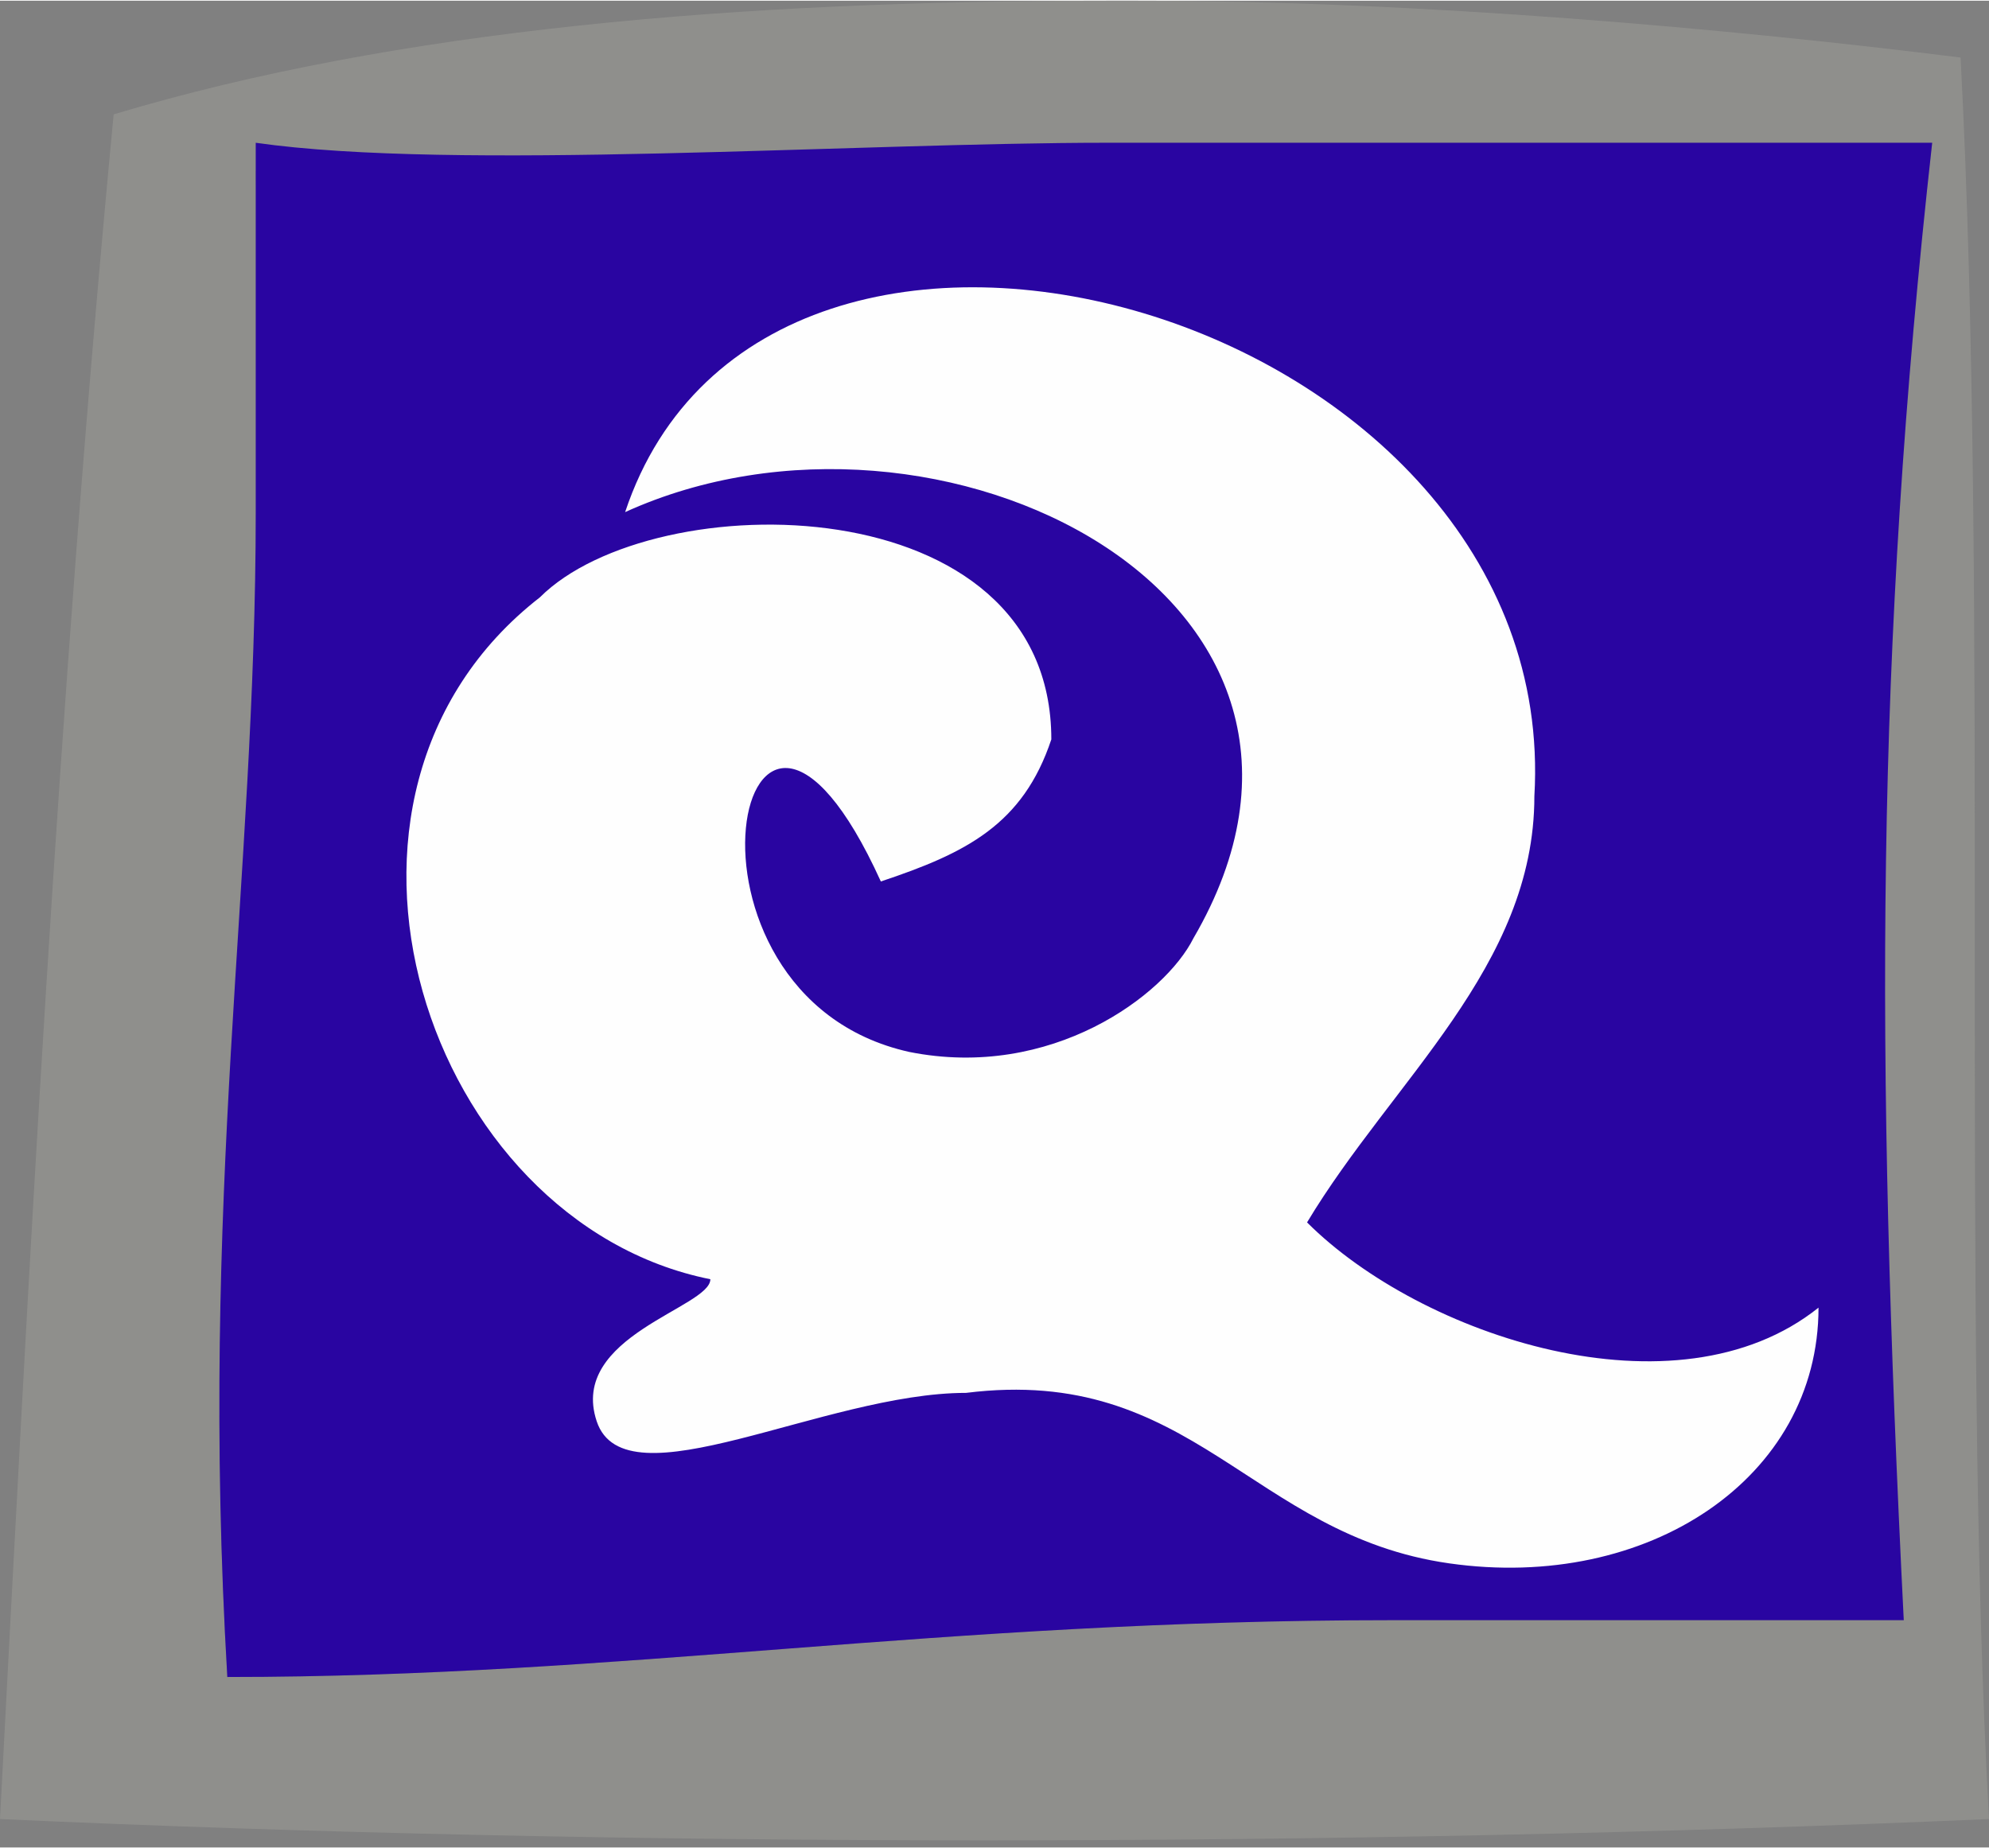
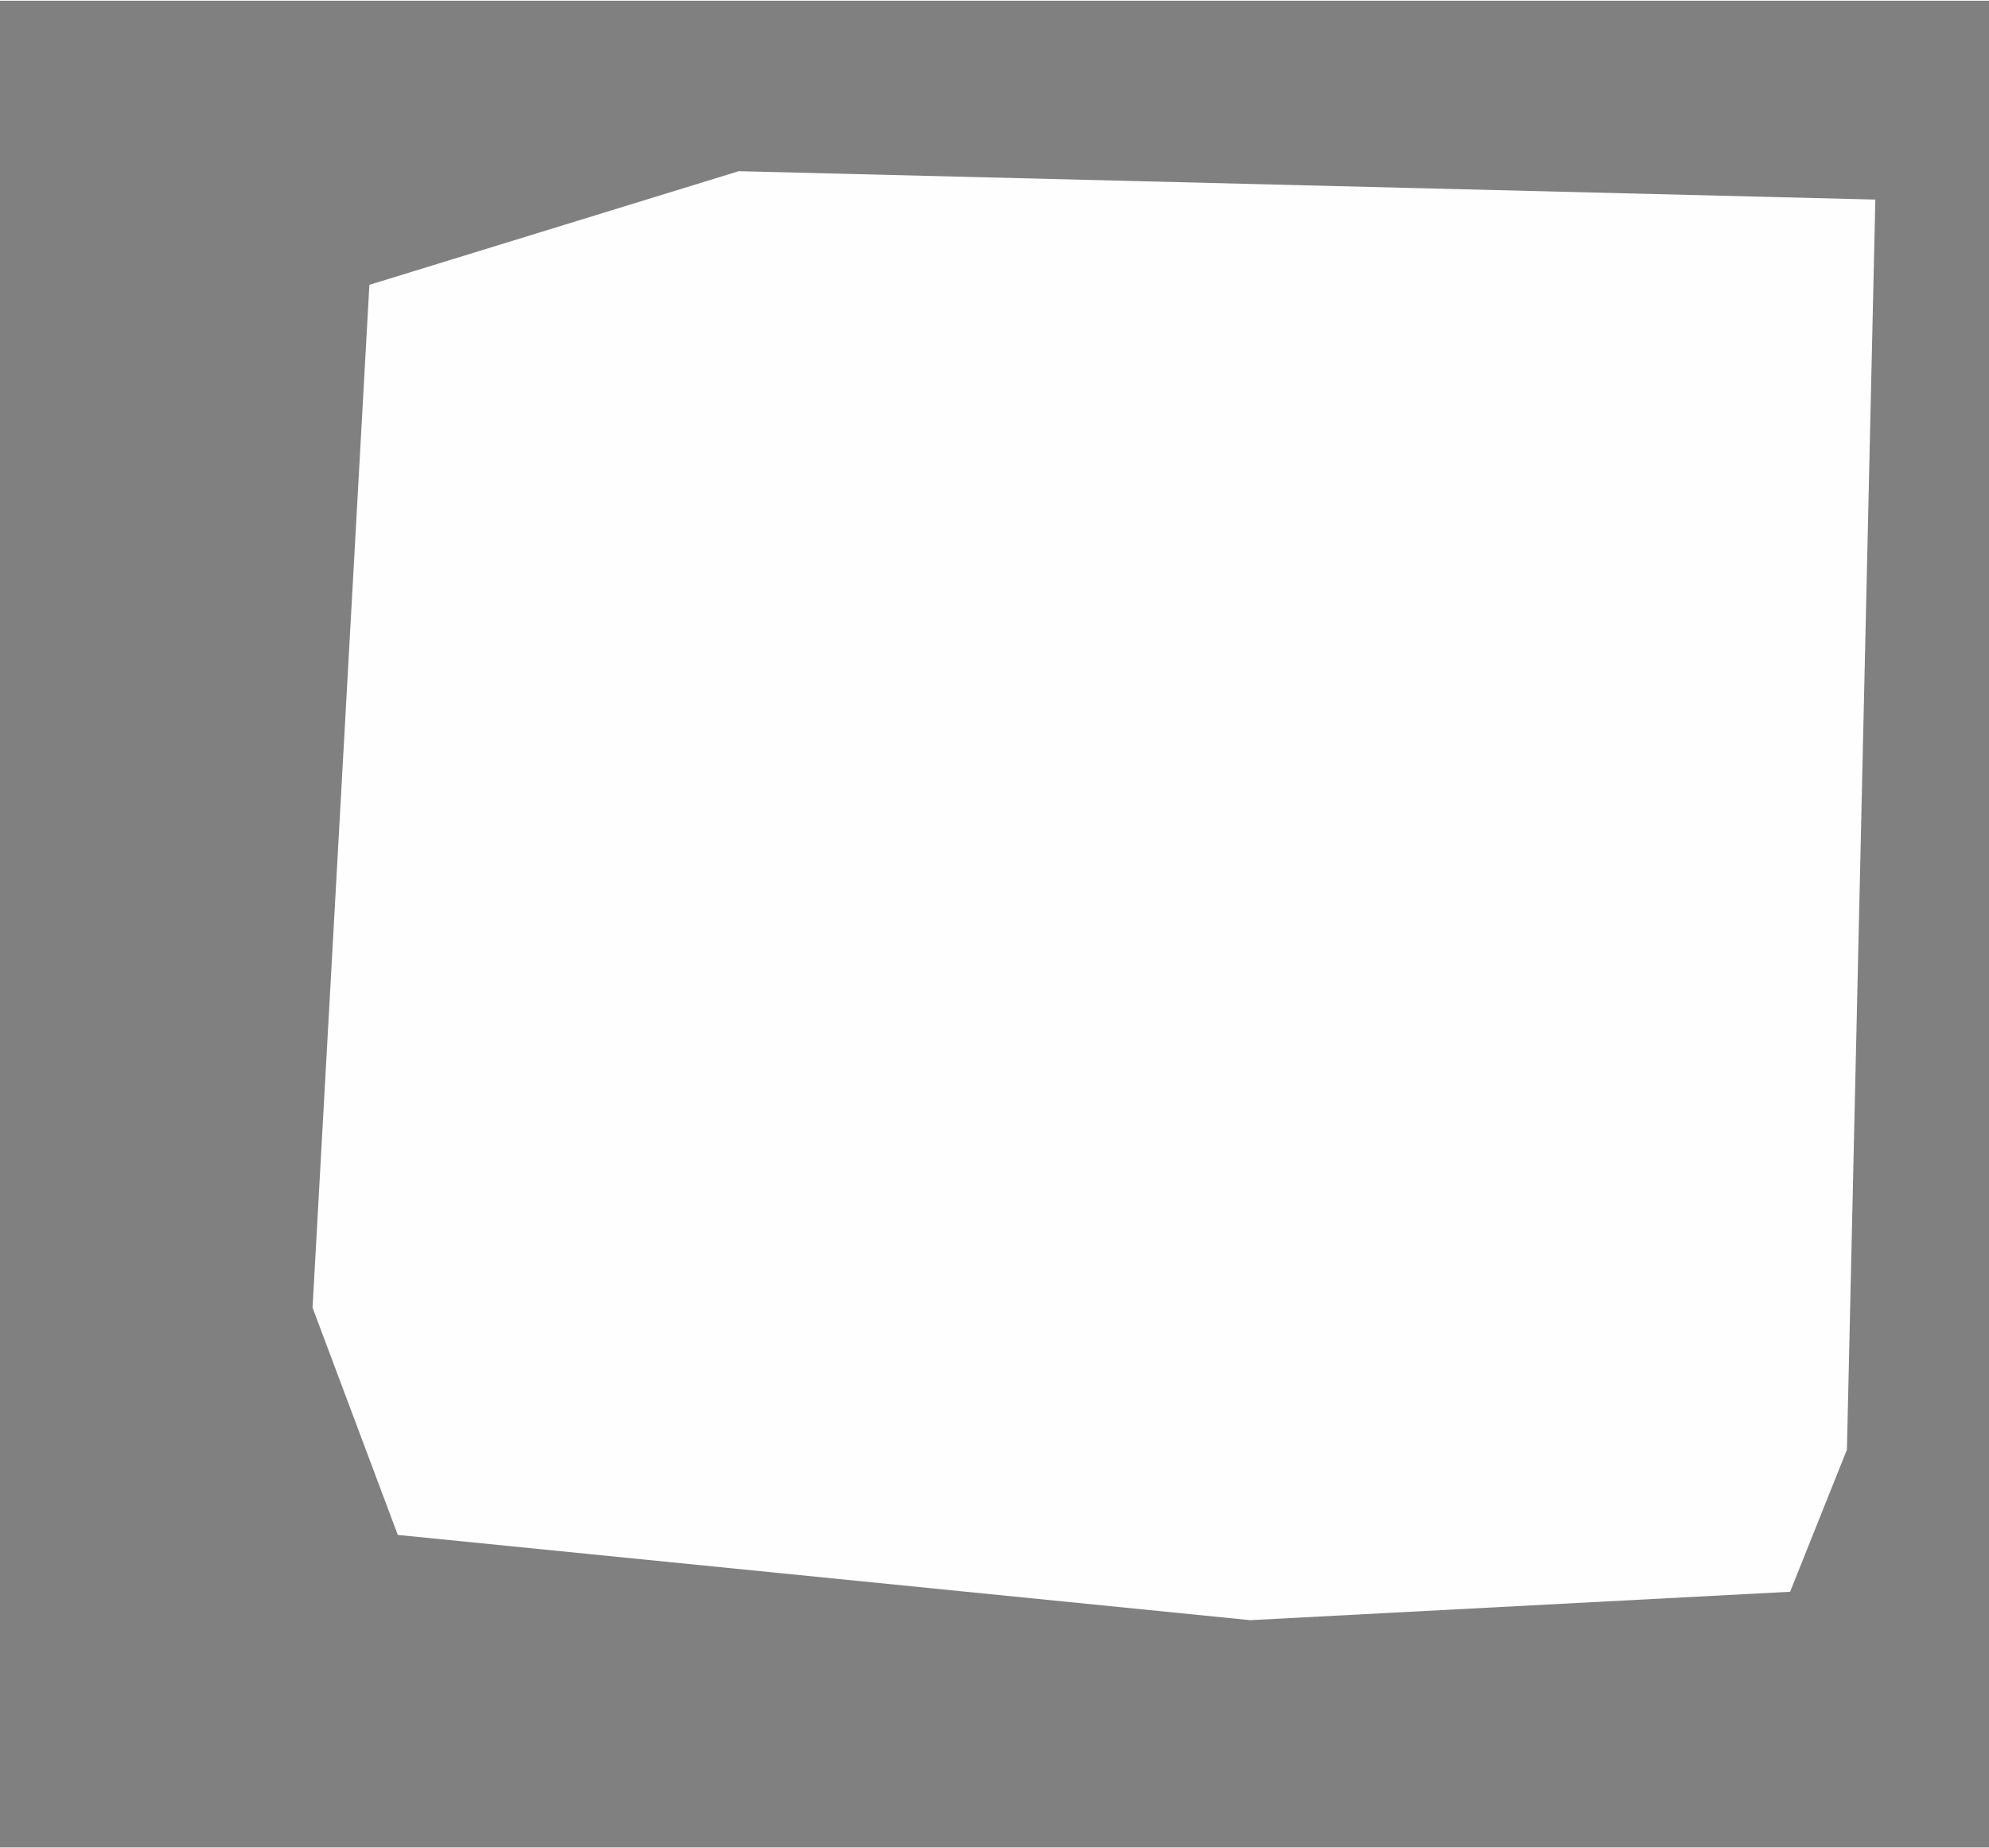
<svg xmlns="http://www.w3.org/2000/svg" xml:space="preserve" width="9.107mm" height="8.463mm" version="1.1" style="shape-rendering:geometricPrecision; text-rendering:geometricPrecision; image-rendering:optimizeQuality; fill-rule:evenodd; clip-rule:evenodd" viewBox="0 0 70 65">
  <rect x="0" y="0" width="70" height="65" fill="#808080" stroke="none" />
  <defs>
    <style type="text/css">
   
    .fil1 {fill:#D7D7D7}
    .fil3 {fill:#2905A1}
    .fil2 {fill:#8F8F8C}
    .fil0 {fill:#FEFEFE;fill-rule:nonzero}
   
  </style>
  </defs>
  <g id="Capa_x0020_1">
    <polygon class="fil0" points="13,10 11,46 14,54 44,57 63,56 65,51 66,7 26,6 " />
-     <path class="fil1" d="M66 32l0 7c0,-1 0,-5 0,-7z" />
-     <path class="fil2" d="M69 2c1,19 0,44 1,62 -23,1 -48,1 -70,0 1,-19 2,-39 4,-60 10,-3 22,-4 35,-4l1 0c10,0 21,1 29,2zm-3 29c0,-11 1,-17 2,-26 -8,0 -17,0 -29,0 -9,0 -22,1 -30,1 0,3 1,8 1,12 -1,13 -3,24 -2,41 14,0 25,-2 41,-2l18 0c-1,-7 -1,-12 -1,-19l0 -7z" />
-     <path class="fil3" d="M9 5c7,1 21,0 30,0 12,0 21,0 29,0 -2,18 -2,32 -1,52 -4,0 -12,0 -18,0 -16,0 -27,2 -41,2 -1,-17 1,-28 1,-41 0,-6 0,-10 0,-13zm45 23c1,-17 -27,-25 -32,-10 11,-5 27,3 20,15 -1,2 -5,5 -10,4 -9,-2 -6,-17 -1,-6 3,-1 5,-2 6,-5 0,-9 -14,-9 -18,-5 -9,7 -4,22 6,24 0,1 -5,2 -4,5 1,3 8,-1 13,-1 8,-1 10,5 17,6 7,1 13,-3 13,-9 -5,4 -14,1 -18,-3 3,-5 8,-9 8,-15z" />
  </g>
</svg>